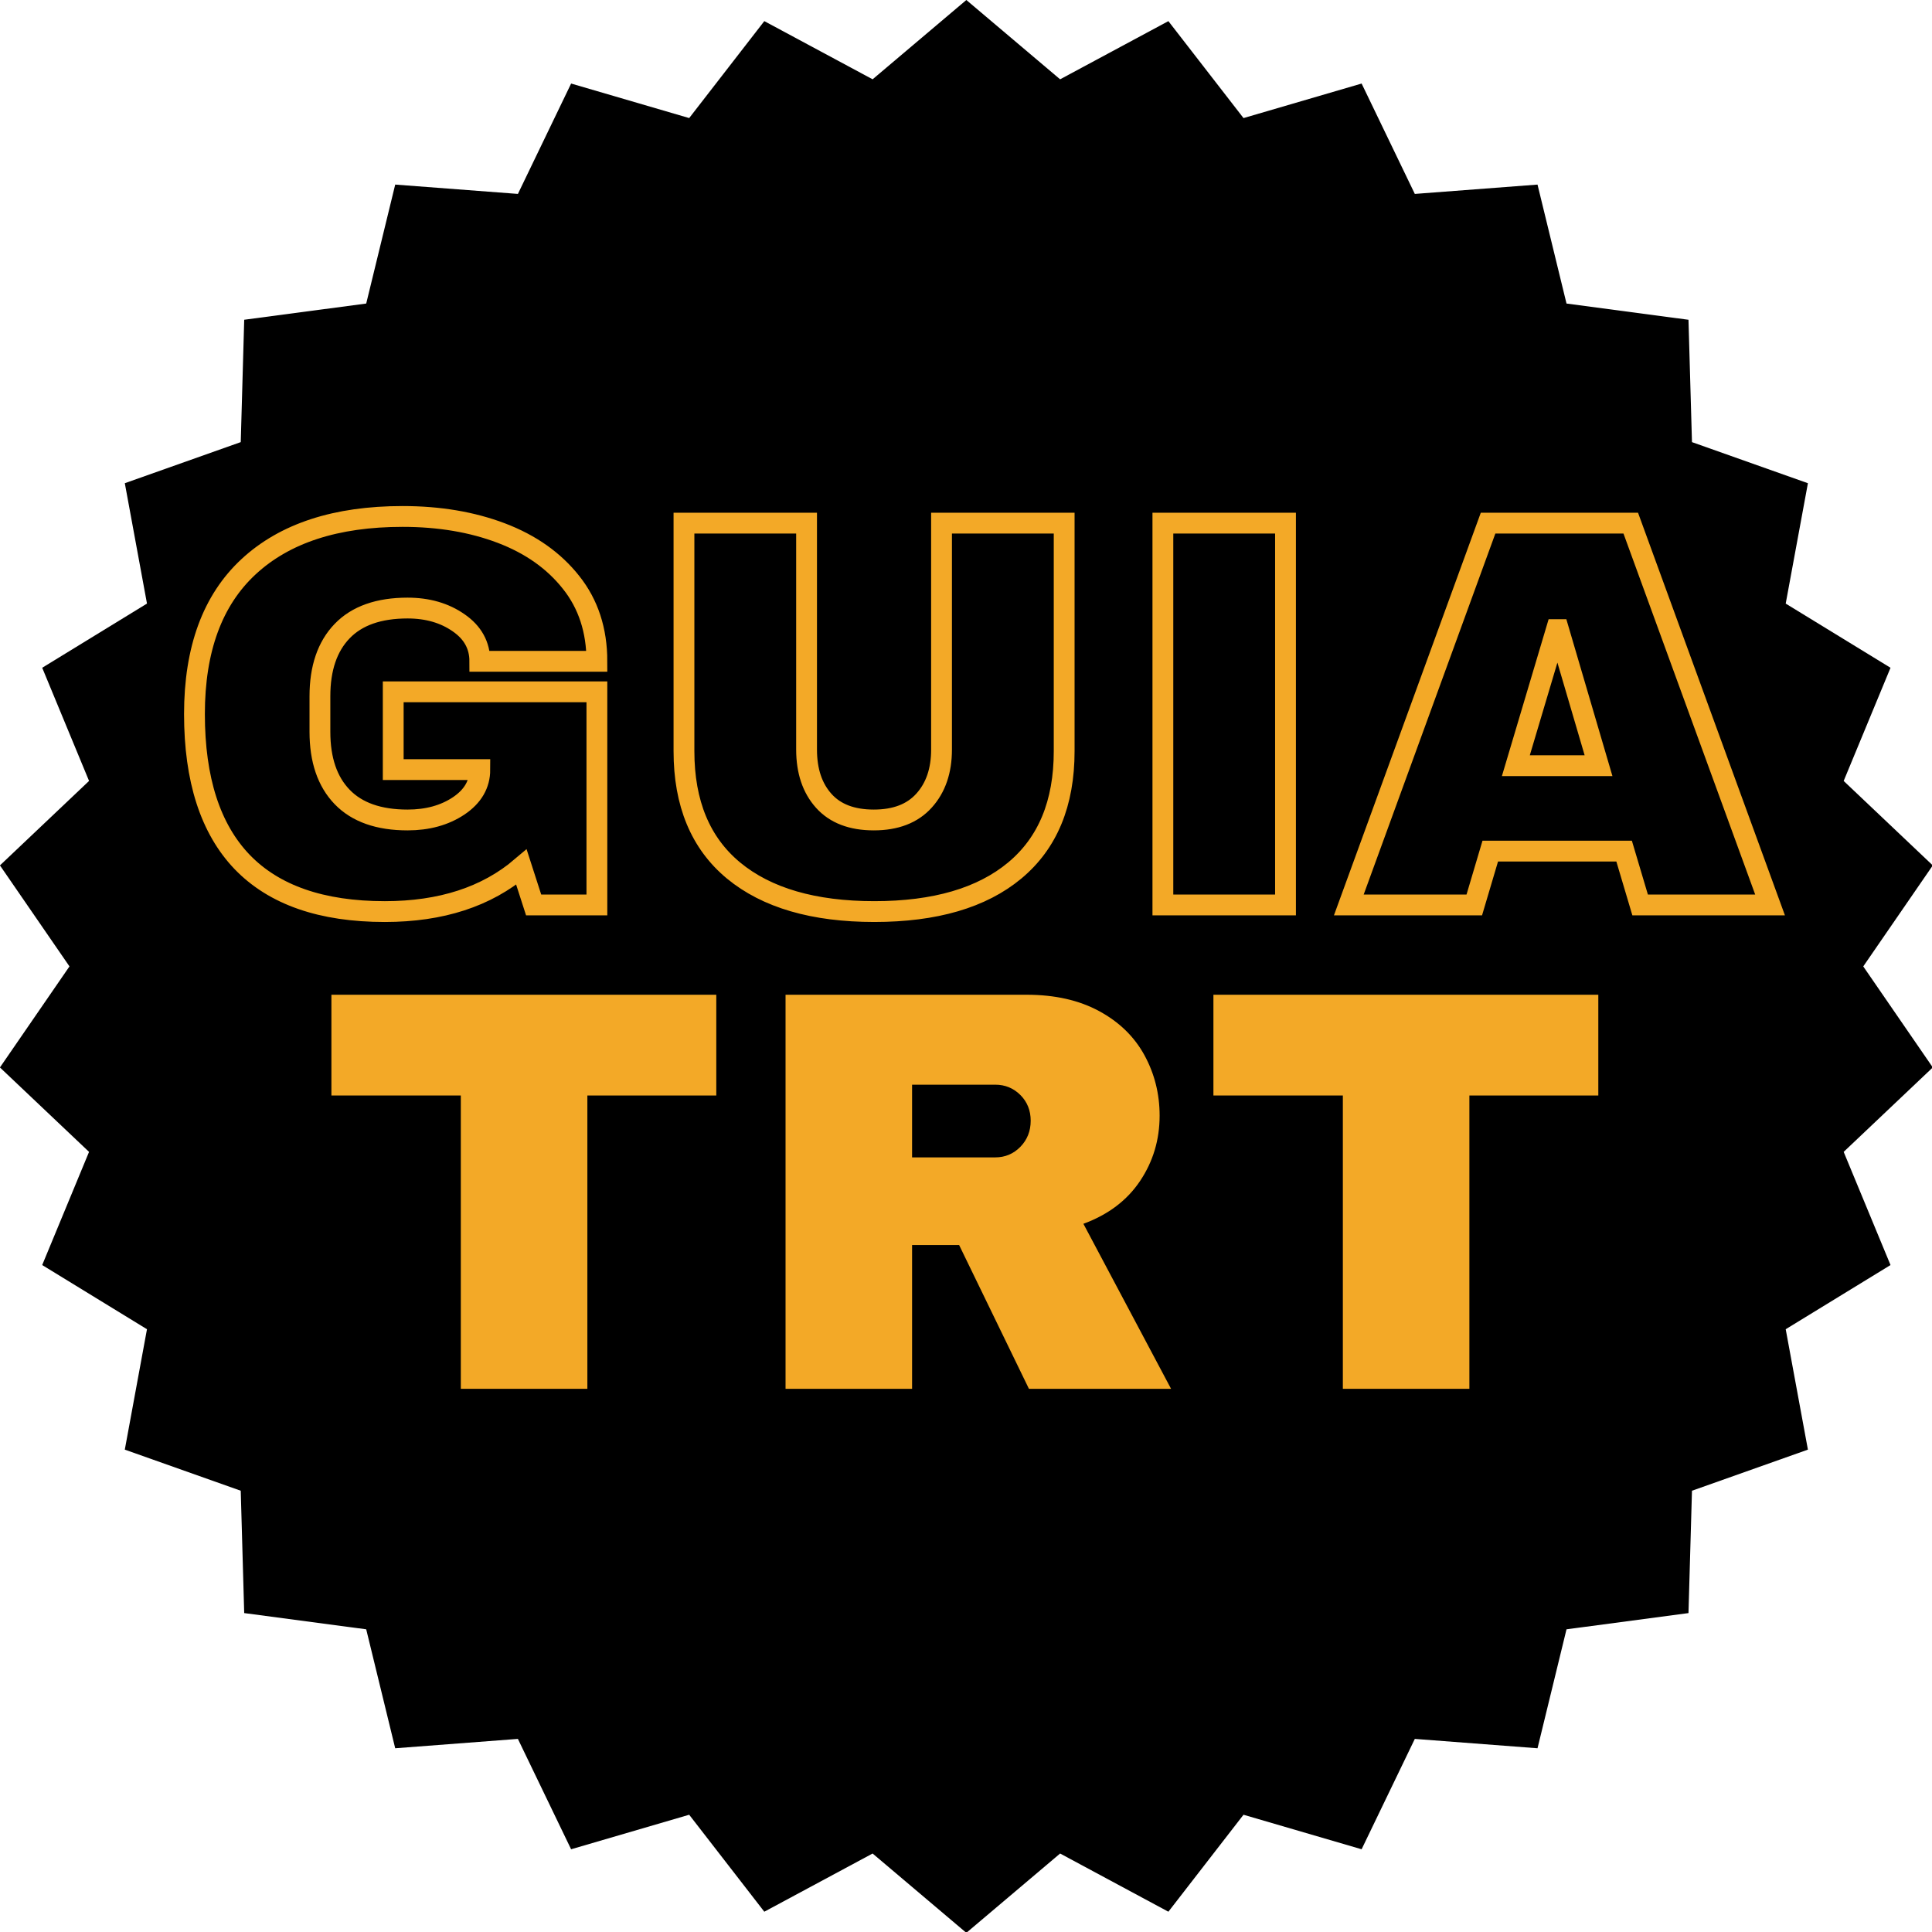
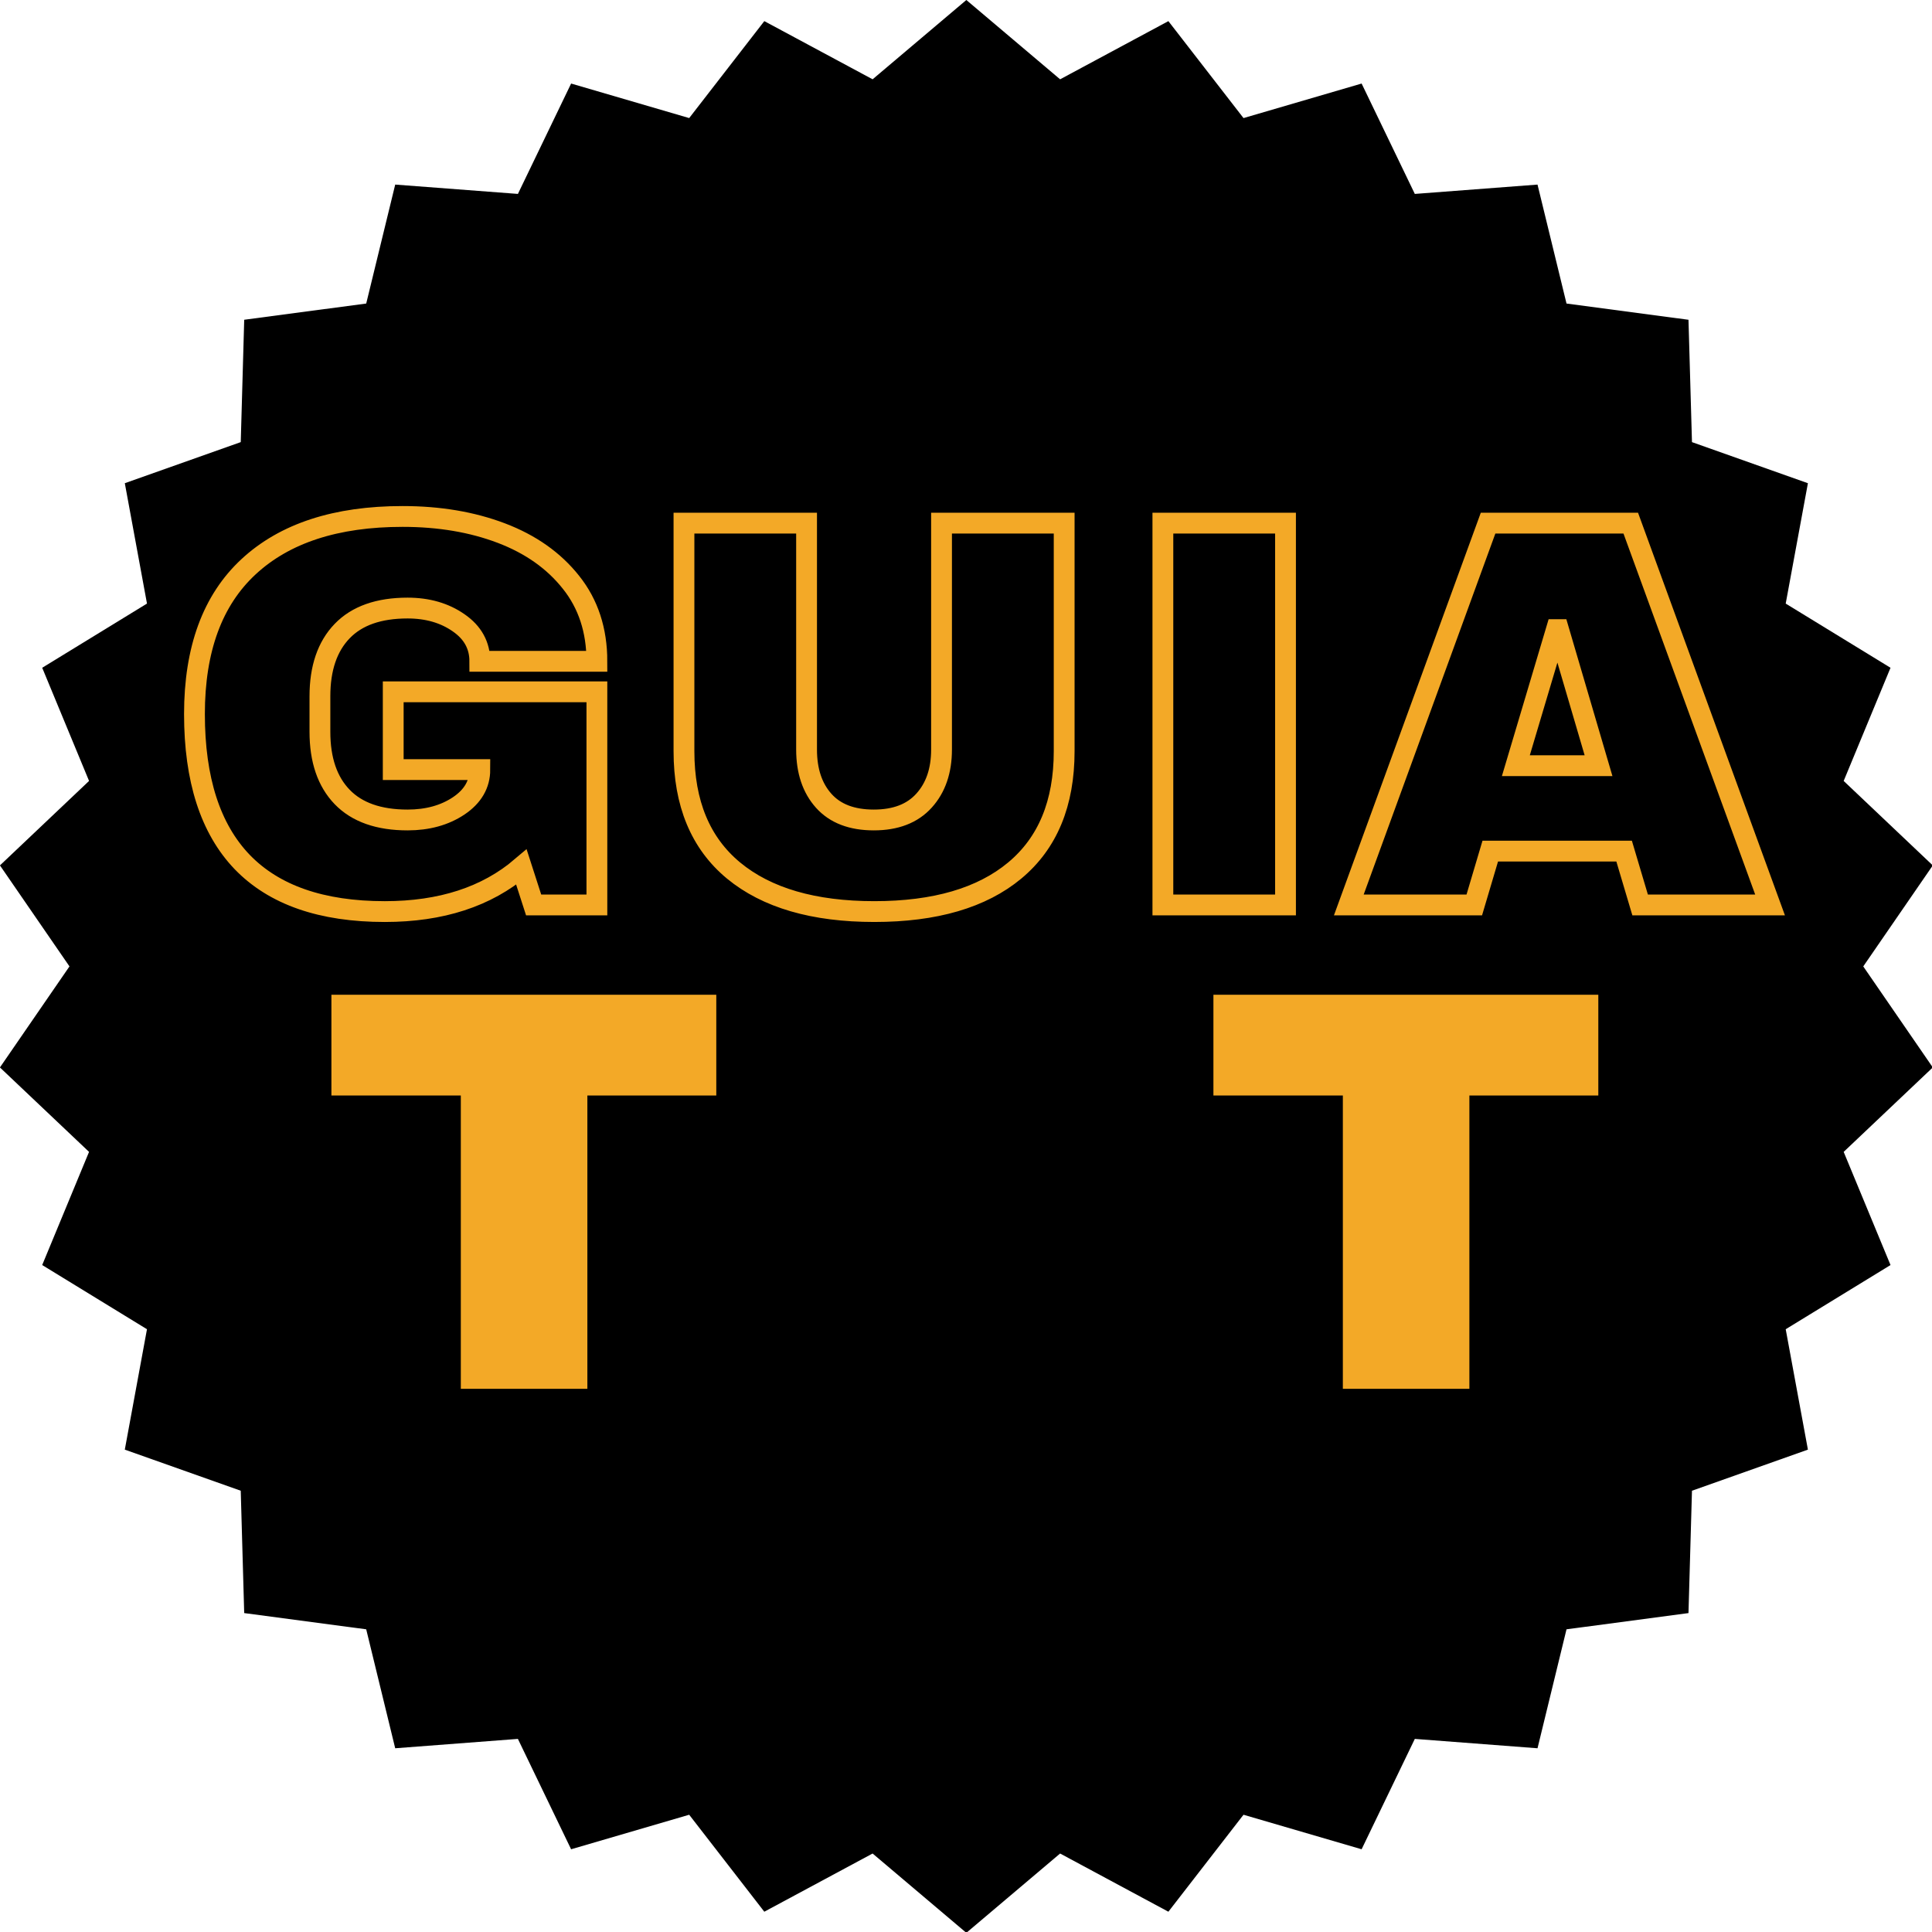
<svg xmlns="http://www.w3.org/2000/svg" data-bbox="-0.008 0 240.106 240.102" height="320" viewBox="0 0 240 240" width="320" data-type="ugc">
  <g>
    <path d="m120.043 0 11.648 9.852 13.45-7.227 9.332 12.043 14.672-4.29 6.609 13.712 15.242-1.16 3.602 14.777 15.152 2.016.434 15.199 14.402 5.105-2.758 14.953 13.02 7.973-5.82 14.059 11.07 10.492-8.637 12.547 8.637 12.55-11.07 10.489 5.82 14.058-13.02 7.973 2.758 14.957-14.402 5.106-.434 15.199-15.152 2.015-3.602 14.778-15.242-1.164-6.61 13.71-14.671-4.288-9.332 12.046-13.45-7.23-11.648 9.852-11.645-9.852-13.453 7.23-9.332-12.046-14.668 4.289-6.61-13.711-15.241 1.164-3.602-14.778-15.156-2.015-.43-15.2-14.402-5.105 2.754-14.957-13.016-7.973 5.82-14.058-11.07-10.488L8.63 120.05l-8.637-12.547 11.07-10.492-5.82-14.059 13.016-7.973-2.754-14.953 14.402-5.105.43-15.2 15.156-2.015 3.602-14.777 15.242 1.16 6.61-13.711 14.667 4.289 9.332-12.043 13.453 7.227L120.043 0" fill="#000000" />
    <path d="M72.965 136.087v36.437h-15.72v-36.438H41.169v-12.515H88.98v12.516Zm0 0" fill="#f3a927" />
-     <path d="M144.052 138.587c0 2.992-.808 5.695-2.422 8.109-1.617 2.418-3.964 4.195-7.046 5.328l10.89 20.5h-17.656l-8.672-17.86h-5.844v17.86H97.584v-48.953h29.953c3.508 0 6.508.68 9 2.031 2.488 1.344 4.363 3.168 5.625 5.469 1.258 2.305 1.89 4.808 1.89 7.516Zm-16.015.64c0-1.281-.43-2.348-1.282-3.203-.855-.852-1.898-1.281-3.124-1.281h-10.329v9.031h10.328c1.227 0 2.27-.438 3.126-1.313.851-.875 1.28-1.953 1.28-3.234Zm0 0" fill="#f3a927" />
    <path d="M182.532 136.087v36.437h-15.718v-36.438h-16.078v-12.515h47.812v12.516Zm0 0" fill="#f3a927" />
    <path stroke-width="2.585" stroke="#f3a927" d="M50.012 64.156c4.555 0 8.644.692 12.27 2.07 3.636 1.383 6.519 3.419 8.652 6.114 2.14 2.68 3.215 5.953 3.215 9.812H59.606c0-1.976-.875-3.57-2.625-4.78-1.75-1.224-3.868-1.837-6.348-1.837-3.578 0-6.29.953-8.129 2.863-1.84 1.907-2.762 4.606-2.762 8.094v4.41c0 3.493.922 6.192 2.762 8.098 1.84 1.906 4.55 2.86 8.129 2.86 2.48 0 4.598-.583 6.348-1.75 1.75-1.176 2.625-2.68 2.625-4.508H48.848v-9.665h25.3v26.477H66.29l-1.515-4.695c-4.32 3.68-9.977 5.52-16.97 5.52-7.855 0-13.76-2.052-17.722-6.16-3.949-4.118-5.926-10.243-5.926-18.38 0-8.047 2.239-14.144 6.72-18.297 4.487-4.164 10.866-6.246 19.136-6.246Zm82.183 29.156c0 6.485-2.05 11.426-6.144 14.829-4.086 3.398-9.899 5.097-17.438 5.097-7.543 0-13.37-1.699-17.488-5.097-4.11-3.403-6.16-8.344-6.16-14.829V64.984h15.23V93.11c0 2.668.715 4.797 2.141 6.38 1.422 1.581 3.492 2.37 6.211 2.37 2.715 0 4.797-.8 6.242-2.406 1.45-1.605 2.172-3.719 2.172-6.344V64.984h15.234Zm12.262 19.102v-47.43h15.234v47.43Zm59.285 0-1.988-6.684h-16.629l-1.984 6.684h-15.586l17.3-47.43h17.723l17.305 47.43Zm-15.437-17.3h10.27l-4.966-16.903h-.27Zm0 0" fill="none" />
  </g>
</svg>